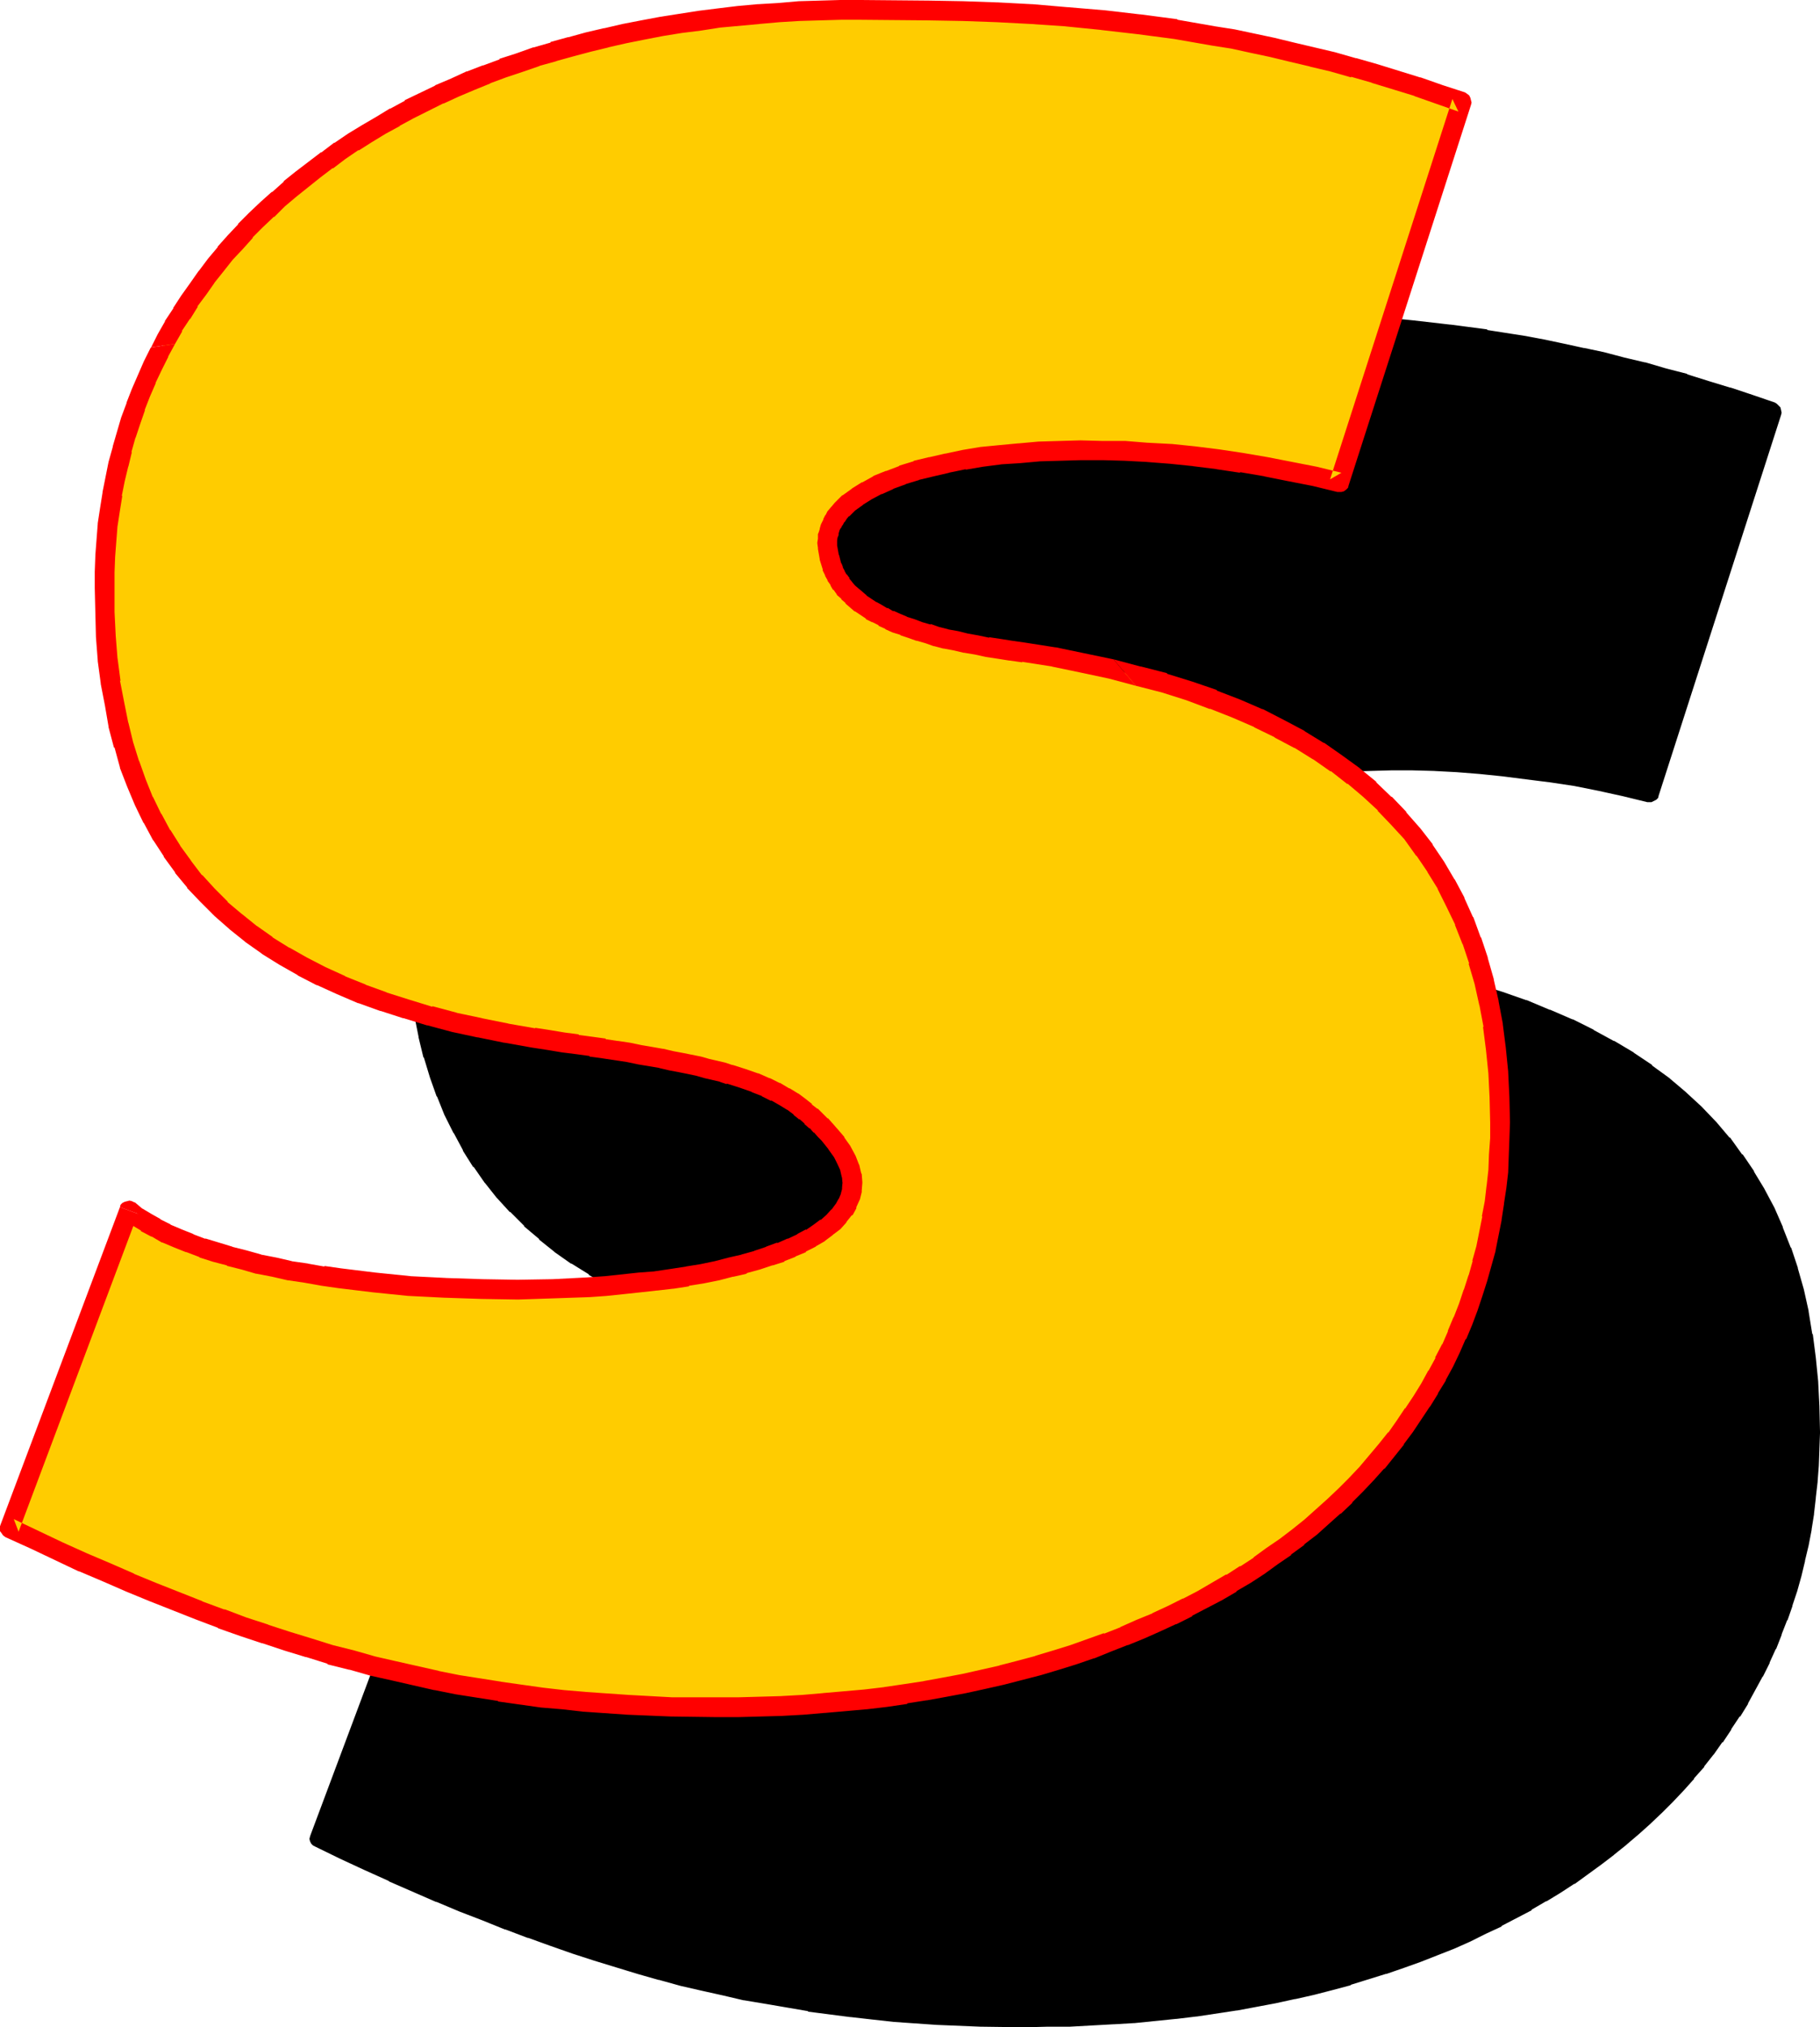
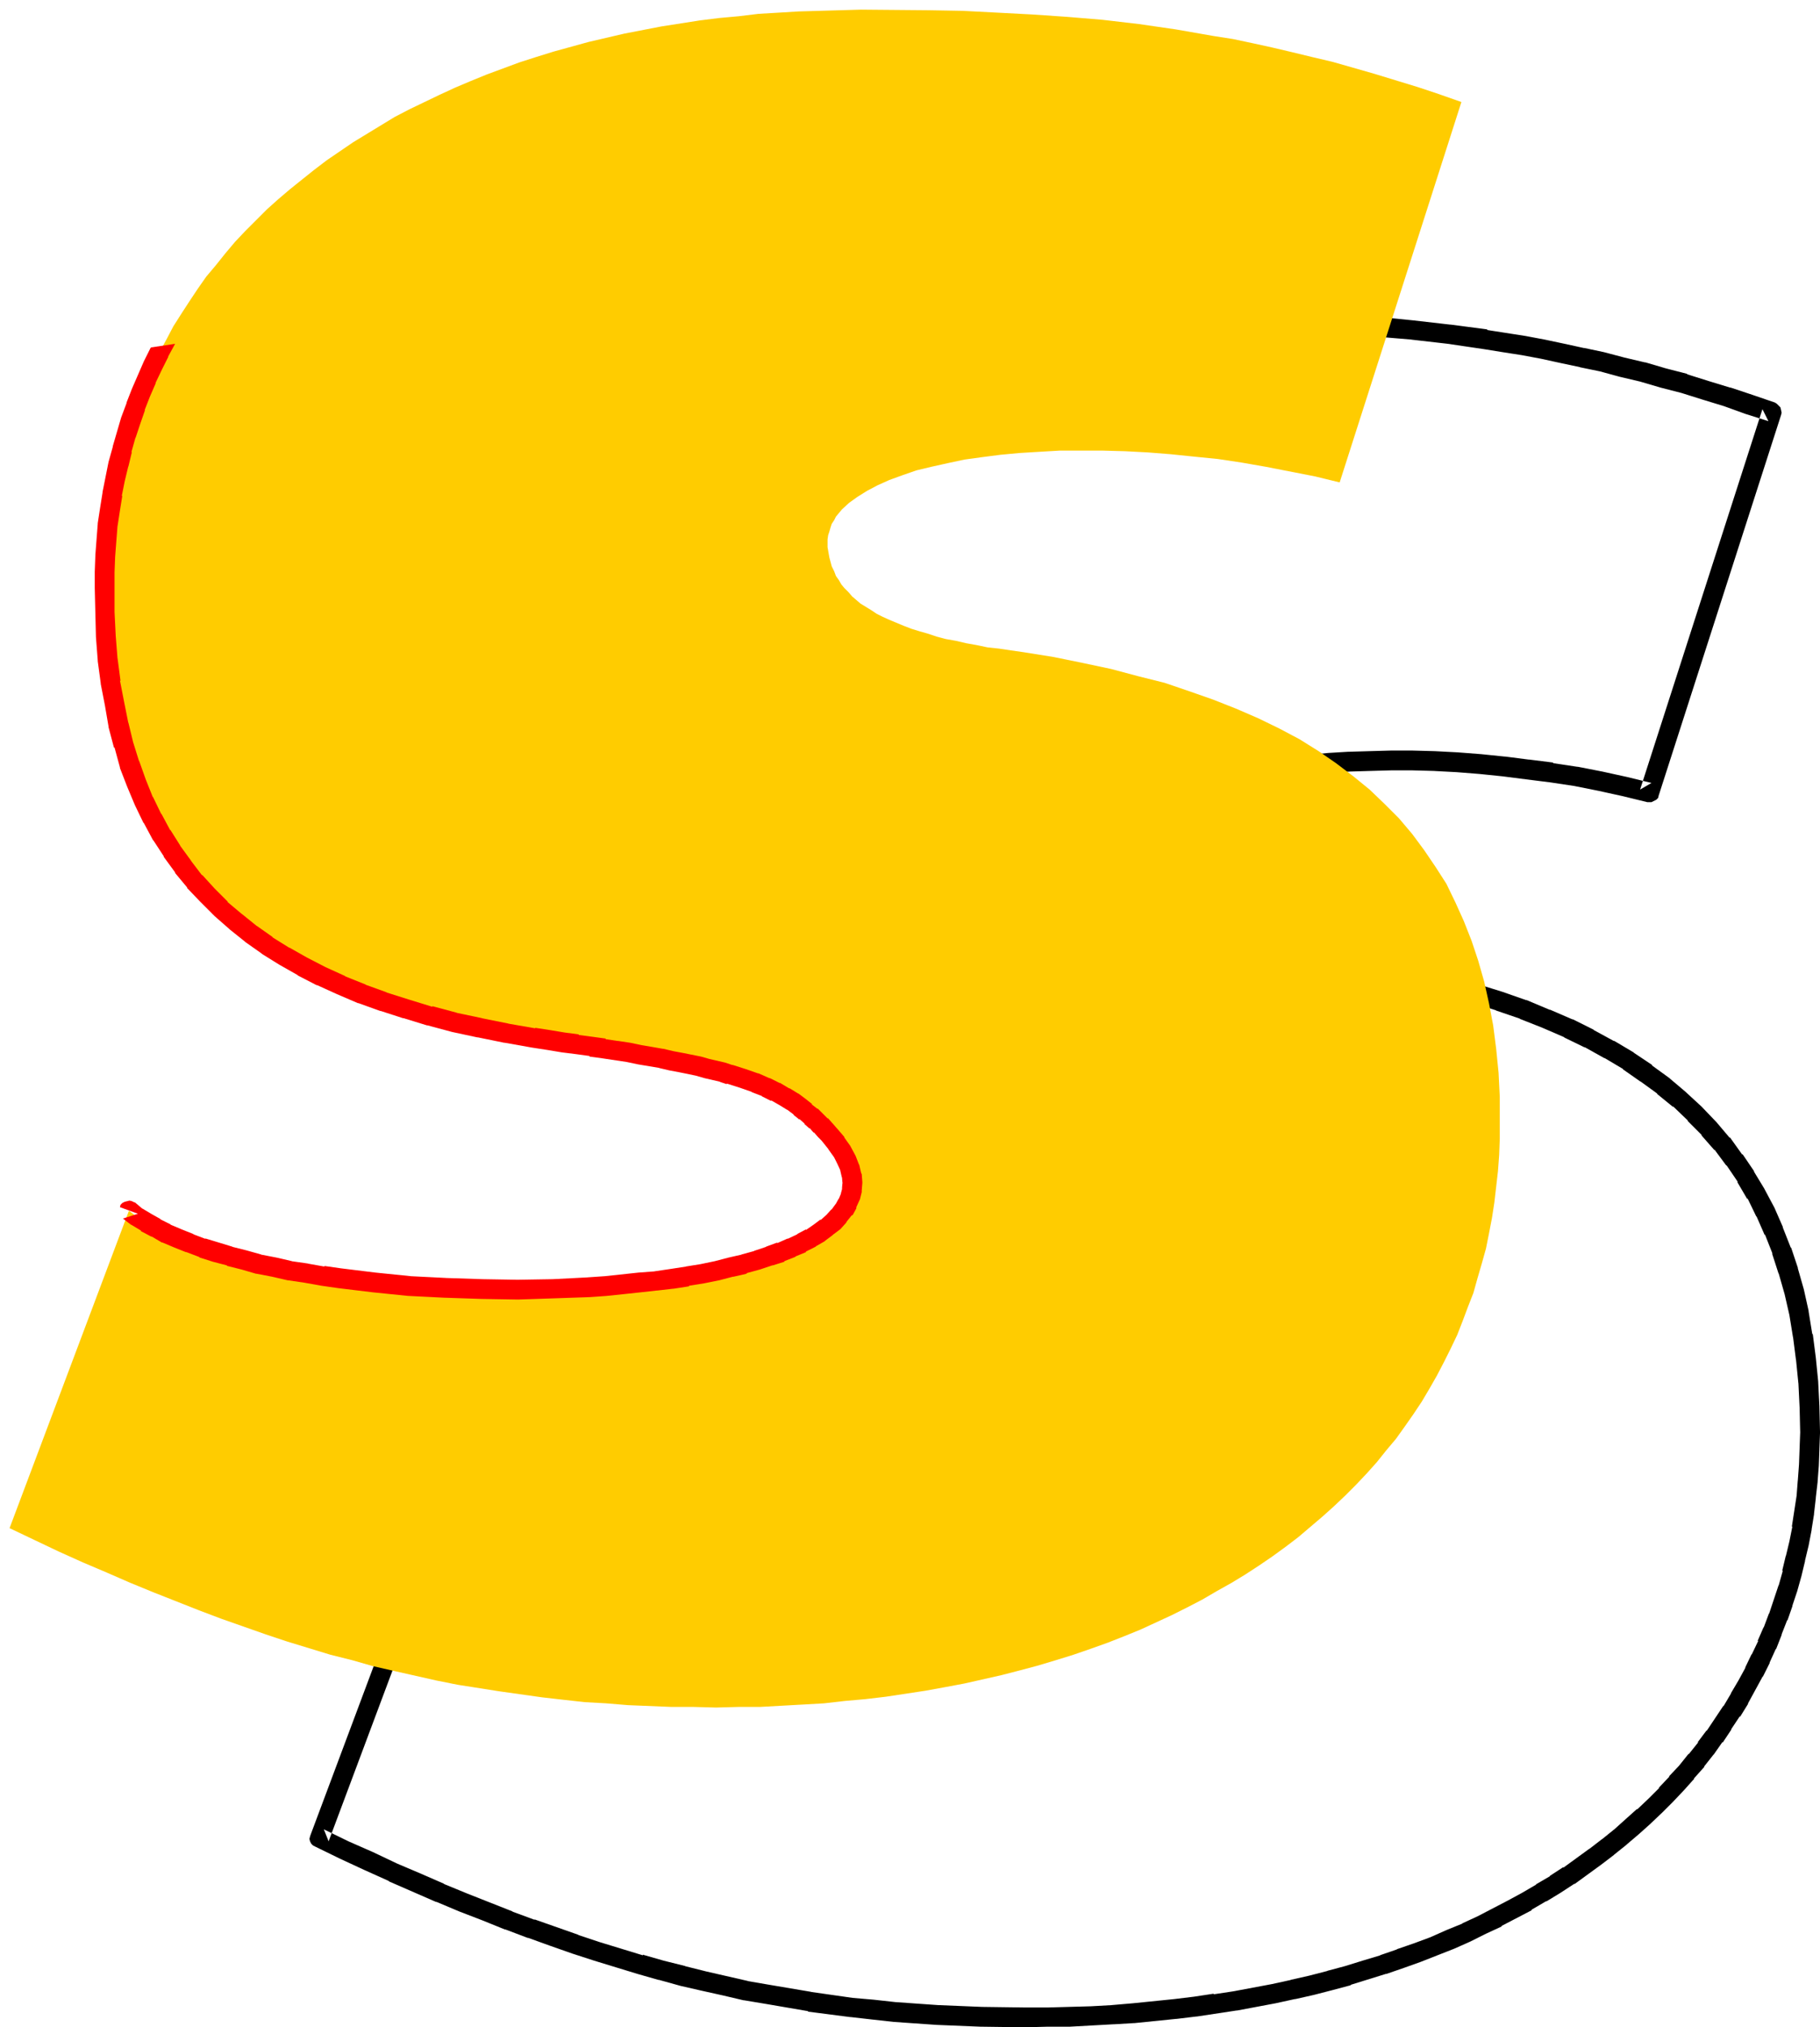
<svg xmlns="http://www.w3.org/2000/svg" xmlns:ns1="http://sodipodi.sourceforge.net/DTD/sodipodi-0.dtd" xmlns:ns2="http://www.inkscape.org/namespaces/inkscape" version="1.0" width="129.766mm" height="144.477mm" id="svg8" ns1:docname="Loony Normal S 2.wmf">
  <ns1:namedview id="namedview8" pagecolor="#ffffff" bordercolor="#000000" borderopacity="0.25" ns2:showpageshadow="2" ns2:pageopacity="0.0" ns2:pagecheckerboard="0" ns2:deskcolor="#d1d1d1" ns2:document-units="mm" />
  <defs id="defs1">
    <pattern id="WMFhbasepattern" patternUnits="userSpaceOnUse" width="6" height="6" x="0" y="0" />
  </defs>
-   <path style="fill:#000000;fill-opacity:1;fill-rule:evenodd;stroke:none" d="m 118.129,409.502 2.262,1.778 2.424,1.454 2.586,1.454 2.909,1.454 3.07,1.454 3.232,1.293 3.394,1.293 3.555,1.131 3.717,1.131 3.878,0.97 4.04,0.97 4.202,0.97 4.202,0.808 4.363,0.808 4.525,0.646 4.525,0.808 9.373,1.131 9.373,0.808 9.696,0.646 9.858,0.323 h 9.696 l 9.696,-0.162 9.373,-0.485 4.686,-0.323 4.525,-0.485 4.525,-0.323 4.363,-0.485 4.363,-0.646 4.202,-0.646 4.04,-0.808 3.878,-0.808 3.878,-0.808 3.555,-0.97 3.394,-0.97 3.394,-0.97 3.07,-1.131 2.909,-1.293 2.586,-1.293 2.586,-1.293 2.262,-1.293 2.101,-1.454 1.778,-1.616 1.454,-1.616 1.293,-1.616 0.97,-1.778 0.808,-1.778 0.323,-1.778 0.162,-1.939 -0.162,-1.939 -0.485,-2.101 -0.97,-2.101 -1.131,-2.262 -1.454,-2.262 -1.939,-2.262 -1.131,-1.293 -1.131,-1.131 -1.293,-1.293 -1.454,-1.293 -1.454,-1.131 -1.616,-1.293 -1.939,-1.454 -2.101,-1.293 -2.424,-1.454 -2.586,-1.131 -2.909,-1.293 -3.232,-1.131 -3.717,-1.131 -3.878,-0.97 -2.101,-0.646 -2.262,-0.485 -2.424,-0.485 -2.424,-0.485 -2.586,-0.646 -2.747,-0.485 -2.747,-0.485 -2.909,-0.646 -3.232,-0.485 -3.07,-0.646 -3.394,-0.485 -3.555,-0.485 -3.555,-0.646 -3.878,-0.485 -3.878,-0.646 -4.202,-0.485 -7.272,-1.293 -7.272,-1.454 -6.787,-1.616 -6.626,-1.616 -6.302,-1.778 -6.141,-2.101 -5.818,-2.101 -5.656,-2.262 -5.333,-2.424 -5.171,-2.586 -4.686,-2.909 -4.686,-2.909 -4.363,-3.07 -4.202,-3.232 -3.878,-3.394 -3.717,-3.717 -3.394,-3.717 -3.232,-4.04 -2.909,-4.202 -2.747,-4.202 -2.424,-4.525 -2.262,-4.686 -2.101,-4.848 -1.778,-5.01 -1.778,-5.333 -1.293,-5.333 -1.131,-5.656 -0.97,-5.818 -0.808,-6.141 -0.485,-6.141 -0.323,-6.464 -0.162,-6.626 0.162,-4.363 0.162,-4.363 0.323,-4.202 0.323,-4.202 0.646,-4.202 0.646,-4.04 0.808,-4.04 0.808,-4.04 0.97,-3.878 1.131,-3.878 1.131,-3.878 1.454,-3.878 1.454,-3.717 1.454,-3.717 1.616,-3.555 1.778,-3.555 1.939,-3.555 1.939,-3.394 2.101,-3.394 2.101,-3.394 2.262,-3.394 2.424,-3.232 2.424,-3.07 2.586,-3.232 2.747,-2.909 2.747,-3.07 2.909,-2.909 2.909,-2.909 3.07,-2.747 3.07,-2.747 3.232,-2.747 3.394,-2.586 3.394,-2.424 3.394,-2.424 3.555,-2.424 3.717,-2.262 3.717,-2.262 3.878,-2.262 3.878,-2.101 4.04,-1.939 4.202,-2.101 4.04,-1.778 4.202,-1.778 4.363,-1.778 4.363,-1.616 4.525,-1.616 4.525,-1.454 4.686,-1.454 4.686,-1.293 4.686,-1.293 4.848,-1.131 4.848,-1.131 5.01,-1.131 5.01,-0.808 5.171,-0.808 5.171,-0.808 5.171,-0.646 5.333,-0.646 5.333,-0.485 5.494,-0.323 5.333,-0.323 5.656,-0.323 h 5.494 l 5.656,-0.162 18.261,0.162 9.05,0.162 9.211,0.323 9.373,0.646 9.534,0.646 9.534,0.808 9.858,1.131 10.019,1.454 5.01,0.808 5.171,0.808 5.171,0.97 5.171,1.131 5.333,1.131 5.333,1.131 5.494,1.454 5.494,1.293 5.656,1.616 5.656,1.454 5.656,1.939 5.818,1.778 5.979,1.939 5.979,2.101 -32.805,102.456 -6.626,-1.616 -6.787,-1.454 -6.464,-1.293 -6.626,-0.97 -6.464,-0.97 -6.302,-0.808 -6.302,-0.485 -6.302,-0.485 -6.141,-0.323 -5.979,-0.162 -5.818,-0.162 -5.656,0.162 -5.656,0.162 -5.171,0.485 -5.171,0.485 -5.01,0.485 -4.848,0.808 -4.525,0.808 -4.202,0.97 -4.04,1.131 -3.878,1.131 -3.394,1.454 -3.232,1.293 -2.909,1.616 -2.586,1.616 -2.101,1.616 -1.939,1.778 -0.808,0.97 -0.808,0.97 -0.646,0.808 -0.485,1.131 -0.485,0.97 -0.323,0.97 -0.162,1.131 -0.162,1.131 -0.162,0.97 0.162,1.131 0.485,2.586 0.646,2.586 0.485,1.293 0.646,1.131 0.646,1.131 0.808,1.131 0.808,1.131 0.97,1.131 1.131,0.97 1.131,0.97 1.131,1.131 2.747,1.778 1.616,0.808 1.616,0.97 1.778,0.808 1.778,0.808 2.101,0.808 1.939,0.646 2.262,0.808 2.262,0.646 2.424,0.646 2.424,0.646 2.747,0.646 2.586,0.646 2.909,0.485 3.07,0.485 3.07,0.485 3.232,0.485 3.394,0.485 8.08,1.293 7.757,1.616 7.757,1.616 7.272,1.778 6.949,1.939 6.787,2.101 6.464,2.424 6.141,2.424 5.979,2.586 5.656,2.747 5.494,2.909 5.01,3.07 4.848,3.394 4.686,3.394 4.363,3.555 4.04,3.878 3.717,4.04 3.717,4.04 3.232,4.363 3.07,4.525 2.747,4.686 2.586,4.848 2.262,5.171 2.101,5.171 1.778,5.495 1.616,5.656 1.293,5.818 0.97,5.979 0.97,6.303 0.485,6.303 0.323,6.626 0.162,6.787 v 4.525 l -0.162,4.363 -0.323,4.363 -0.485,4.202 -0.485,4.202 -0.646,4.202 -0.808,4.04 -0.97,4.04 -0.97,4.04 -1.131,4.04 -1.293,3.878 -1.293,3.878 -1.454,3.878 -1.616,3.717 -1.616,3.555 -1.778,3.717 -1.939,3.555 -1.939,3.555 -2.101,3.394 -2.262,3.394 -2.424,3.394 -2.262,3.232 -2.586,3.232 -2.586,3.232 -2.747,3.07 -2.909,2.909 -2.909,2.909 -3.07,3.07 -3.07,2.747 -3.232,2.747 -3.232,2.586 -3.555,2.747 -3.394,2.424 -3.717,2.586 -3.717,2.424 -3.717,2.262 -3.878,2.262 -3.878,2.262 -4.04,2.101 -4.202,2.101 -4.202,1.939 -4.202,1.778 -4.525,1.939 -4.363,1.778 -4.686,1.616 -4.686,1.616 -4.686,1.454 -4.686,1.454 -4.848,1.293 -5.01,1.293 -5.01,1.131 -5.171,1.131 -5.171,0.97 -5.171,0.97 -5.333,0.808 -5.494,0.808 -5.333,0.646 -5.656,0.485 -5.656,0.485 -5.656,0.485 -5.656,0.323 -5.818,0.162 -5.979,0.162 h -5.979 -5.979 -5.979 l -11.797,-0.646 -5.818,-0.323 -5.818,-0.485 -5.656,-0.485 -5.818,-0.646 -11.312,-1.616 -11.474,-1.939 -5.656,-0.97 -5.656,-1.293 -5.656,-1.293 -5.656,-1.454 -5.818,-1.454 -5.656,-1.616 -5.818,-1.616 -5.979,-1.939 -5.818,-1.778 -5.818,-2.101 -5.979,-2.101 -6.141,-2.262 -5.979,-2.424 -6.141,-2.424 -6.302,-2.586 -6.302,-2.747 -6.464,-2.747 -6.464,-3.07 -6.626,-3.07 -6.626,-3.07 z" id="path1" />
-   <path style="fill:#000000;fill-opacity:1;fill-rule:evenodd;stroke:none" d="m 120.553,410.471 -4.04,1.131 2.262,1.778 h 0.162 l 2.424,1.616 h 0.162 l 2.586,1.616 h 0.162 l 2.909,1.454 v 0.162 l 3.07,1.293 h 0.162 l 3.232,1.293 v 0 l 3.394,1.293 h 0.162 l 3.555,1.131 v 0 l 3.878,1.131 v 0.162 l 3.878,0.97 v 0 l 4.04,0.97 h 0.162 l 4.04,0.97 v 0 l 4.363,0.808 v 0 l 4.363,0.808 h 0.162 l 4.363,0.646 v 0.162 l 4.525,0.646 h 0.162 l 9.373,1.131 v 0 l 9.534,0.808 h 0.162 l 9.696,0.646 v 0 l 9.696,0.323 h 0.162 9.696 v 0 l 9.696,-0.162 h 0.162 l 9.373,-0.485 v 0 l 4.686,-0.323 4.686,-0.323 v 0 l 4.525,-0.485 4.363,-0.485 v 0 l 4.363,-0.646 v 0 l 4.202,-0.646 h 0.162 l 4.04,-0.808 v 0 l 3.878,-0.808 h 0.162 l 3.717,-0.808 h 0.162 l 3.555,-0.97 v 0 l 3.555,-0.97 v 0 l 3.232,-1.131 h 0.162 l 3.232,-1.131 v 0 l 2.909,-1.293 h 0.162 l 2.586,-1.293 h 0.162 l 2.586,-1.293 0.162,-0.162 2.101,-1.293 0.162,-0.162 2.101,-1.454 0.162,-0.162 1.778,-1.616 h 0.323 l 1.454,-1.616 0.162,-0.323 1.293,-1.616 0.162,-0.323 0.97,-1.616 0.162,-0.323 0.808,-1.939 0.162,-0.323 0.323,-1.778 0.162,-0.485 0.162,-1.939 v -0.485 l -0.323,-1.939 v -0.485 l -0.485,-1.939 -0.162,-0.323 -0.808,-2.101 -0.162,-0.323 -1.293,-2.262 v -0.162 l -1.616,-2.262 -0.162,-0.162 -1.939,-2.262 v -0.162 l -1.131,-1.293 v 0 l -1.131,-1.293 h -0.162 l -1.293,-1.293 v 0 l -1.454,-1.293 v 0 l -1.454,-1.293 v 0 l -1.616,-1.293 h -0.162 l -1.939,-1.454 -0.162,-0.162 -2.101,-1.293 -0.162,-0.162 -2.424,-1.293 h -0.162 l -2.586,-1.293 -0.162,-0.162 -2.909,-1.131 h -0.162 l -3.232,-1.131 v 0 l -3.717,-1.131 v -0.162 l -4.04,-0.97 -2.101,-0.646 h -0.162 l -2.262,-0.485 -2.262,-0.485 h -0.162 l -2.424,-0.485 -2.586,-0.646 -2.586,-0.485 h -0.162 l -2.747,-0.485 -2.909,-0.646 -3.232,-0.485 -3.07,-0.646 h -0.162 l -3.394,-0.485 -3.394,-0.485 v 0 l -3.717,-0.646 v 0 l -3.878,-0.485 v 0 l -3.878,-0.646 -4.04,-0.646 v 0.162 l -7.272,-1.293 v 0 l -7.11,-1.454 v 0 l -6.787,-1.616 v 0 l -6.626,-1.616 h 0.162 l -6.464,-1.778 h 0.162 l -6.141,-1.939 h 0.162 l -5.818,-2.101 v 0 l -5.656,-2.262 h 0.162 l -5.333,-2.424 v 0 l -5.01,-2.586 h 0.162 l -4.848,-2.747 v 0 l -4.686,-2.909 0.162,0.162 -4.363,-3.232 0.162,0.162 -4.04,-3.232 v 0.162 l -3.878,-3.555 0.162,0.162 -3.717,-3.717 0.162,0.162 -3.555,-3.878 0.162,0.162 -3.232,-3.878 0.162,0.162 -2.909,-4.202 v 0 l -2.747,-4.202 v 0.162 l -2.424,-4.525 0.162,0.162 -2.424,-4.686 0.162,0.162 -2.101,-4.848 v 0 l -1.778,-5.01 v 0.162 l -1.616,-5.333 v 0.162 l -1.293,-5.495 v 0.162 l -1.131,-5.656 v 0.162 l -0.97,-5.818 v 0 l -0.646,-5.979 v 0.162 l -0.646,-6.303 v 0.162 l -0.162,-6.464 v 0 l -0.162,-6.626 v 0.162 -4.363 0.162 l 0.323,-4.363 v 0.162 l 0.162,-4.363 v 0.162 l 0.485,-4.202 v 0.162 l 0.485,-4.202 0.646,-4.04 v 0.162 l 0.808,-4.202 0.808,-3.878 v 0 l 0.97,-3.878 v 0.162 l 1.131,-4.04 v 0.162 l 1.131,-3.878 v 0 l 1.293,-3.717 v 0 l 1.454,-3.717 1.454,-3.717 v 0.162 l 1.616,-3.555 v 0 l 1.778,-3.555 1.939,-3.555 -0.162,0.162 -4.686,-2.586 -1.778,3.717 -1.778,3.394 v 0.162 l -1.778,3.555 v 0.162 l -1.616,3.717 -1.454,3.717 v 0.162 l -1.293,3.878 v 0 l -1.293,3.878 v 0 l -1.131,4.04 v 0 l -0.97,3.878 v 0.162 l -0.808,4.04 -0.808,4.04 -0.162,0.162 -0.646,4.04 -0.485,4.202 v 0.162 l -0.485,4.202 v 0 l -0.162,4.202 v 0.162 l -0.323,4.202 v 0.162 4.202 0.162 l 0.162,6.626 v 0.162 l 0.323,6.303 v 0.162 l 0.485,6.141 v 0.162 l 0.646,6.141 h 0.162 l 0.97,5.979 v 0 l 1.131,5.656 v 0.162 l 1.293,5.333 0.162,0.162 1.616,5.333 v 0 l 1.778,5.01 0.162,0.162 1.939,4.848 0.162,0.323 2.262,4.525 0.162,0.162 2.424,4.525 v 0.162 l 2.747,4.363 h 0.162 l 2.909,4.202 0.162,0.162 3.07,3.878 0.162,0.162 3.394,3.717 h 0.162 l 3.717,3.717 v 0.162 l 4.04,3.394 v 0.162 l 4.04,3.232 0.162,0.162 4.363,3.07 h 0.162 l 4.686,2.909 v 0.162 l 4.848,2.747 h 0.162 l 5.171,2.586 v 0 l 5.333,2.586 h 0.162 l 5.656,2.262 v 0.162 l 5.818,2.101 h 0.162 l 6.141,1.939 v 0 l 6.464,1.939 v 0 l 6.626,1.616 v 0 l 6.949,1.616 v 0 l 7.11,1.454 h 0.162 l 7.272,1.293 h 0.162 l 4.04,0.646 4.04,0.485 v 0 l 3.878,0.646 -0.162,-0.162 3.717,0.646 v 0 l 3.394,0.646 3.394,0.485 v -0.162 l 3.07,0.646 3.232,0.485 2.909,0.646 2.747,0.485 v 0 l 2.586,0.485 2.586,0.646 2.586,0.485 h -0.162 l 2.424,0.485 2.262,0.485 v 0 l 2.101,0.646 3.878,0.97 v 0 l 3.555,1.131 h -0.162 l 3.232,1.131 v -0.162 l 2.909,1.293 -0.162,-0.162 2.586,1.293 h -0.162 l 2.424,1.293 h -0.162 l 2.262,1.293 -0.323,-0.162 2.101,1.454 h -0.162 l 1.616,1.131 v 0 l 1.454,1.293 h -0.162 l 1.454,1.293 -0.162,-0.162 1.293,1.293 v -0.162 l 1.131,1.293 v 0 l 0.97,1.131 v -0.162 l 1.939,2.262 -0.162,-0.162 1.454,2.262 v -0.162 l 1.131,2.262 -0.162,-0.323 0.97,2.101 -0.162,-0.323 0.485,2.101 v -0.485 l 0.162,2.101 v -0.485 l -0.162,1.939 v -0.485 l -0.323,1.778 v -0.323 l -0.646,1.778 0.162,-0.323 -0.97,1.778 0.162,-0.323 -1.293,1.616 0.162,-0.162 -1.454,1.616 0.162,-0.162 -1.778,1.454 0.162,-0.162 -2.101,1.454 h 0.162 l -2.262,1.293 h 0.162 l -2.424,1.293 v 0 l -2.586,1.131 h 0.162 l -2.909,1.131 v 0 l -3.07,1.131 h 0.162 l -3.394,1.131 v 0 l -3.394,0.97 0.162,-0.162 -3.717,0.97 h 0.162 l -3.878,0.808 h 0.162 l -3.878,0.808 v 0 l -4.04,0.808 v -0.162 l -4.04,0.808 v 0 l -4.363,0.485 h 0.162 l -4.363,0.485 -4.525,0.485 v 0 l -4.525,0.323 -4.686,0.323 v 0 l -9.373,0.485 h 0.162 l -9.696,0.323 v 0 l -9.696,-0.162 v 0 l -9.696,-0.323 v 0 l -9.696,-0.646 h 0.162 l -9.534,-0.808 h 0.162 l -9.373,-1.131 v 0 l -4.525,-0.646 v 0 l -4.363,-0.646 v 0 l -4.363,-0.808 v 0 l -4.202,-0.808 v 0 l -4.04,-0.97 v 0 l -4.04,-0.97 h 0.162 l -3.878,-0.97 v 0 l -3.717,-1.131 v 0 l -3.555,-1.131 h 0.162 l -3.394,-1.131 v 0 l -3.232,-1.454 v 0 l -3.07,-1.293 0.162,0.162 -2.747,-1.454 v 0 l -2.586,-1.454 v 0 l -2.424,-1.454 h 0.323 l -2.262,-1.616 v 0 l -0.646,-0.323 -0.646,-0.162 h -0.808 l -0.646,0.162 -0.485,0.485 -0.485,0.485 -0.323,0.646 z" id="path2" />
  <path style="fill:#000000;fill-opacity:1;fill-rule:evenodd;stroke:none" d="m 130.573,176.147 2.101,-3.394 h -0.162 l 2.101,-3.394 v 0.162 l 2.101,-3.394 v 0 l 2.262,-3.394 v 0.162 l 2.262,-3.232 2.586,-3.07 h -0.162 l 2.586,-3.07 v 0 l 2.586,-3.07 v 0.162 l 2.747,-3.07 v 0.162 l 2.909,-2.909 h -0.162 l 2.909,-2.909 v 0 l 3.07,-2.747 h -0.162 l 3.232,-2.747 v 0.162 l 3.232,-2.747 -0.162,0.162 3.394,-2.586 h -0.162 l 3.555,-2.586 h -0.162 l 3.555,-2.424 h -0.162 l 3.555,-2.424 v 0.162 l 3.717,-2.262 3.717,-2.262 v 0 l 3.717,-2.262 v 0 l 3.878,-2.101 v 0.162 l 3.878,-2.101 v 0 l 4.04,-1.939 v 0.162 l 4.202,-1.939 4.202,-1.778 h -0.162 l 4.363,-1.778 v 0 l 4.363,-1.616 v 0 l 4.363,-1.454 4.525,-1.616 h -0.162 l 4.686,-1.293 v 0 l 4.686,-1.293 v 0 l 4.686,-1.293 4.848,-1.131 h -0.162 l 4.848,-1.131 5.01,-1.131 v 0 l 5.01,-0.808 5.171,-0.808 h -0.162 l 5.171,-0.808 v 0 l 5.171,-0.646 h -0.162 l 5.333,-0.485 5.494,-0.485 h -0.162 l 5.494,-0.485 h -0.162 l 5.494,-0.323 v 0 l 5.494,-0.162 5.656,-0.162 h -0.162 5.656 18.261 -0.162 l 9.211,0.323 9.211,0.323 h -0.162 l 9.373,0.485 v 0 l 9.534,0.646 h -0.162 l 9.696,0.808 h -0.162 l 9.858,1.131 v 0 l 9.858,1.454 v 0 l 5.01,0.808 5.171,0.808 5.171,0.97 v 0 l 5.171,1.131 5.333,1.131 h -0.162 l 5.494,1.131 5.333,1.454 v 0 l 5.494,1.293 v 0 l 5.494,1.616 5.656,1.454 v 0 l 5.656,1.778 5.818,1.778 v 0 l 5.818,2.101 6.141,1.939 -1.616,-3.232 -32.966,102.456 3.07,-1.778 -6.626,-1.616 v 0 l -6.626,-1.454 -6.626,-1.293 h -0.162 l -6.464,-0.97 v -0.162 l -6.464,-0.808 h -0.162 l -6.302,-0.808 h -0.162 l -6.302,-0.646 v 0 l -6.302,-0.485 v 0 l -6.141,-0.323 v 0 l -5.979,-0.162 h -0.162 -5.818 v 0 l -5.818,0.162 -5.494,0.162 h -0.162 l -5.333,0.323 v 0 l -5.171,0.485 h -0.162 l -4.848,0.646 h -0.162 l -4.686,0.808 h -0.162 l -4.525,0.808 v 0 l -4.363,0.97 v 0 l -4.202,1.131 v 0 l -3.878,1.293 h -0.162 l -3.394,1.293 h -0.162 l -3.07,1.454 -0.323,0.162 -2.909,1.454 -0.162,0.162 -2.586,1.616 h -0.162 l -2.101,1.778 -0.323,0.162 -1.778,1.778 -0.323,0.162 -0.808,0.97 v 0.162 l -0.808,0.97 v 0 l -0.646,0.97 -0.162,0.323 -0.646,0.97 v 0.162 l -0.485,1.131 v 0.162 l -0.323,0.97 -0.162,0.162 -0.162,1.131 -0.162,0.323 -0.162,0.97 v 0.162 1.131 0.323 1.131 l 0.162,0.323 0.485,2.586 v 0.323 l 0.808,2.586 v 0.323 l 0.485,1.131 0.162,0.162 0.485,1.293 h 0.162 l 0.646,1.131 v 0.162 l 0.808,1.131 0.162,0.162 0.808,1.131 0.162,0.162 0.97,1.131 h 0.162 l 0.97,1.131 0.162,0.162 1.131,0.97 v 0 l 1.293,0.97 0.162,0.162 2.747,1.939 h 0.162 l 1.616,0.97 h 0.162 l 1.616,0.808 v 0.162 l 1.616,0.808 h 0.162 l 1.939,0.808 v 0 l 1.939,0.808 0.162,0.162 2.101,0.646 2.262,0.808 v 0 l 2.262,0.646 v 0 l 2.424,0.646 h 0.162 l 2.424,0.646 h 0.162 l 2.586,0.646 2.747,0.646 h 0.162 l 2.747,0.485 3.07,0.485 v 0.162 l 3.07,0.485 3.232,0.323 h 0.162 l 3.232,0.485 v 0 l 8.242,1.293 h -0.162 l 0.808,-5.171 -8.08,-1.293 v -0.162 l -3.394,-0.323 v 0 l -3.232,-0.485 -3.07,-0.485 v 0 l -2.909,-0.485 -2.909,-0.485 h 0.162 l -2.747,-0.646 -2.586,-0.646 v 0 l -2.424,-0.646 v 0 l -2.424,-0.646 v 0.162 l -2.262,-0.808 h 0.162 l -2.101,-0.646 -2.101,-0.808 0.162,0.162 -2.101,-0.808 h 0.162 l -1.939,-0.808 h 0.162 l -1.616,-0.808 v 0 l -1.778,-0.808 h 0.162 l -1.454,-0.808 v 0.162 l -2.747,-1.939 0.323,0.162 -1.131,-0.97 v 0 l -1.131,-0.97 v 0.162 l -0.97,-1.131 v 0.162 l -0.97,-1.131 0.162,0.162 -0.808,-1.131 0.162,0.162 -0.808,-1.131 v 0.162 l -0.646,-1.131 0.162,0.162 -0.646,-1.293 0.162,0.162 -0.646,-1.293 0.162,0.485 -0.808,-2.586 0.162,0.323 -0.485,-2.747 v 0.323 -1.131 0.323 -0.97 0.162 l 0.162,-1.131 v 0.323 l 0.162,-1.131 v 0.162 l 0.323,-0.97 v 0.162 l 0.323,-0.97 -0.162,0.162 0.485,-0.97 v 0.323 l 0.646,-0.97 -0.162,0.162 0.808,-1.131 -0.162,0.162 0.808,-0.808 -0.162,0.162 1.939,-1.778 -0.323,0.162 2.262,-1.616 h -0.162 l 2.586,-1.454 h -0.162 l 2.909,-1.454 h -0.162 l 3.07,-1.293 v 0 l 3.394,-1.293 h -0.162 l 3.878,-1.131 h -0.162 l 4.04,-1.131 h -0.162 l 4.363,-0.97 h -0.162 l 4.525,-0.808 v 0 l 4.686,-0.646 v 0 l 5.01,-0.646 h -0.162 l 5.171,-0.485 v 0 l 5.333,-0.323 h -0.162 l 5.494,-0.162 5.818,-0.162 h -0.162 5.818 v 0 l 5.979,0.162 h -0.162 l 6.141,0.323 v 0 l 6.141,0.485 v 0 l 6.302,0.646 v 0 l 6.302,0.808 v 0 l 6.464,0.808 v 0 l 6.464,0.97 v 0 l 6.464,1.293 6.626,1.454 v 0 l 6.626,1.616 h 0.485 0.646 l 0.646,-0.323 0.646,-0.323 0.485,-0.485 0.162,-0.646 32.966,-102.456 0.162,-0.646 -0.162,-0.808 -0.162,-0.646 -0.485,-0.485 -0.485,-0.485 -0.485,-0.323 -6.141,-2.101 -5.818,-1.939 h -0.162 l -5.818,-1.778 -5.656,-1.778 -0.162,-0.162 -5.656,-1.454 -5.494,-1.616 h -0.162 l -5.494,-1.293 v 0 l -5.494,-1.454 -5.333,-1.131 h -0.162 l -5.171,-1.131 -5.333,-1.131 v 0 l -5.171,-0.97 -5.171,-0.808 -5.171,-0.808 v -0.162 l -9.858,-1.293 h -0.162 l -9.858,-1.131 v 0 l -9.696,-0.97 v 0 l -9.534,-0.646 v 0 l -9.373,-0.485 v 0 l -9.211,-0.323 -9.211,-0.162 v 0 l -18.261,-0.162 h -5.656 v 0 l -5.656,0.162 -5.494,0.162 h -0.162 l -5.333,0.323 h -0.162 l -5.333,0.485 h -0.162 l -5.333,0.485 -5.333,0.485 v 0 l -5.171,0.646 h -0.162 l -5.171,0.808 v 0.162 l -5.171,0.808 -5.01,0.808 v 0 l -5.01,1.131 -4.848,1.131 h -0.162 l -4.848,1.131 -4.686,1.293 h -0.162 l -4.686,1.293 v 0 l -4.686,1.454 h -0.162 l -4.363,1.454 -4.525,1.616 v 0.162 l -4.525,1.616 v 0 l -4.363,1.778 v 0 l -4.202,1.778 -4.202,1.778 v 0.162 l -4.202,1.939 v 0 l -4.04,1.939 v 0.162 l -4.04,2.101 v 0 l -3.878,2.101 v 0.162 l -3.717,2.262 -3.717,2.262 h -0.162 l -3.555,2.424 v 0 l -3.555,2.424 v 0.162 l -3.394,2.424 h -0.162 l -3.232,2.586 -0.162,0.162 -3.07,2.586 v 0.162 l -3.232,2.586 v 0.162 l -3.07,2.747 h -0.162 l -2.909,2.909 v 0.162 l -2.909,2.909 v 0 l -2.747,2.909 v 0.162 l -2.747,3.07 v 0 l -2.586,3.07 -0.162,0.162 -2.424,3.232 -2.424,3.07 v 0.162 l -2.262,3.394 v 0 l -2.262,3.394 v 0 l -2.101,3.394 v 0 l -1.939,3.555 h -0.162 z" id="path3" />
  <path style="fill:#000000;fill-opacity:1;fill-rule:evenodd;stroke:none" d="m 366.993,263.09 7.757,1.616 v 0 l 7.595,1.616 v 0 l 7.272,1.778 h -0.162 l 7.11,1.939 h -0.162 l 6.787,2.101 h -0.162 l 6.626,2.262 h -0.162 l 6.141,2.424 v 0 l 5.979,2.586 h -0.162 l 5.656,2.747 -0.162,-0.162 5.494,3.07 -0.162,-0.162 5.171,3.07 h -0.162 l 4.848,3.394 -0.162,-0.162 4.686,3.394 h -0.162 l 4.363,3.555 v -0.162 l 4.04,3.878 h -0.162 l 3.878,3.878 h -0.162 l 3.555,4.04 v -0.162 l 3.232,4.363 v -0.162 l 3.07,4.525 h -0.162 l 2.747,4.686 v -0.323 l 2.424,5.01 v -0.162 l 2.262,5.171 v -0.323 l 2.101,5.333 -0.162,-0.162 1.778,5.495 v -0.162 l 1.616,5.656 v 0 l 1.293,5.656 v 0 l 0.97,5.979 v -0.162 l 0.808,6.303 v -0.162 l 0.646,6.464 v -0.162 l 0.323,6.626 v -0.162 l 0.162,6.949 v -0.162 l -0.162,4.363 v 0 l -0.162,4.363 -0.323,4.363 v -0.162 l -0.323,4.202 v 0 l -0.646,4.202 v 0 l -0.646,4.202 0.162,-0.162 -0.808,4.04 -0.97,4.04 v -0.162 l -0.97,4.04 h 0.162 l -1.131,4.04 v -0.162 l -1.293,3.878 v 0 l -1.293,3.878 v -0.162 l -1.454,3.878 v -0.162 l -1.616,3.717 h 0.162 l -1.778,3.717 v -0.162 l -1.778,3.717 0.162,-0.162 -1.939,3.555 v 0 l -2.101,3.555 0.162,-0.162 -2.101,3.555 v -0.162 l -2.262,3.394 v 0 l -2.262,3.394 v -0.162 l -2.424,3.232 h 0.162 l -2.586,3.232 v -0.162 l -2.586,3.232 v 0 l -2.747,2.909 h 0.162 l -2.909,3.07 h 0.162 l -2.909,2.909 v 0 l -3.07,2.909 v -0.162 l -3.07,2.747 v 0 l -3.232,2.909 0.162,-0.162 -3.394,2.747 0.162,-0.162 -3.555,2.747 0.162,-0.162 -3.555,2.586 -3.555,2.586 v -0.162 l -3.717,2.424 h 0.162 l -3.878,2.262 h 0.162 l -3.878,2.262 v 0 l -3.878,2.101 -4.04,2.101 v 0 l -4.04,2.101 v 0 l -4.202,1.939 h 0.162 l -4.363,1.778 v 0 l -4.363,1.939 v 0 l -4.363,1.616 v 0 l -4.686,1.616 h 0.162 l -4.686,1.616 h 0.162 l -4.848,1.454 -4.686,1.454 v 0 l -4.848,1.293 h 0.162 l -5.01,1.293 v 0 l -5.01,1.131 h 0.162 l -5.171,1.131 -5.171,0.97 v 0 l -5.171,0.97 v 0 l -5.333,0.808 v -0.162 l -5.333,0.808 v 0 l -5.333,0.646 v 0 l -11.15,1.131 v 0 l -5.656,0.485 h 0.162 l -5.818,0.323 v 0 l -5.818,0.162 -5.818,0.162 v 0 h -5.979 l -11.958,-0.162 h 0.162 l -11.797,-0.485 v 0 l -11.474,-0.808 v 0 l -5.818,-0.646 -5.656,-0.485 v 0 l -11.312,-1.616 h 0.162 l -11.474,-1.939 -5.656,-0.97 h 0.162 l -5.656,-1.293 -5.656,-1.293 -5.818,-1.454 h 0.162 L 178.891,528.118 v 0 l -5.656,-1.616 v 0.162 l -5.818,-1.778 v 0 l -5.818,-1.778 -5.818,-1.939 h 0.162 l -5.979,-2.101 -5.979,-2.101 0.162,0.162 -6.141,-2.262 h 0.162 l -6.141,-2.424 -6.141,-2.424 -6.302,-2.586 h 0.162 l -6.302,-2.747 -6.464,-2.747 v 0 l -6.464,-3.07 -6.626,-2.909 -6.626,-3.232 1.293,3.232 31.997,-85.488 -4.848,-1.778 -31.997,85.488 -0.162,0.485 -0.162,0.646 0.162,0.646 0.323,0.646 0.485,0.485 0.646,0.323 6.626,3.232 6.626,3.07 6.464,2.909 0.162,0.162 6.302,2.747 6.302,2.747 h 0.162 l 6.141,2.586 6.302,2.424 5.979,2.424 h 0.162 l 5.979,2.262 h 0.162 l 5.818,2.101 5.979,2.101 v 0 l 5.979,1.939 5.818,1.778 v 0 l 5.818,1.778 v 0 l 5.656,1.616 h 0.162 l 5.818,1.616 v 0 l 5.656,1.293 5.818,1.293 5.494,1.293 h 0.162 l 5.818,0.97 11.312,1.939 0.162,0.162 11.312,1.454 h 0.162 l 5.656,0.646 5.818,0.646 v 0 l 11.635,0.808 v 0 l 11.797,0.485 h 0.162 l 11.958,0.162 5.979,-0.162 h 0.162 5.818 l 5.818,-0.323 v 0 l 5.818,-0.323 h 0.162 l 5.494,-0.323 h 0.162 l 11.15,-1.131 h 0.162 l 5.333,-0.646 h 0.162 l 5.333,-0.808 v 0 l 5.333,-0.808 h 0.162 l 5.171,-0.97 v 0 l 5.171,-0.97 5.171,-1.131 h 0.162 l 5.01,-1.131 v 0 l 5.01,-1.293 v 0 l 4.848,-1.293 0.162,-0.162 4.686,-1.454 4.686,-1.454 h 0.162 l 4.686,-1.616 v 0 l 4.525,-1.616 v 0 l 4.525,-1.778 v 0 l 4.525,-1.778 v 0 l 4.363,-1.939 v 0 l 4.202,-2.101 v 0 l 4.202,-1.939 v -0.162 l 4.04,-2.101 4.04,-2.101 v -0.162 l 3.878,-2.262 h 0.162 l 3.717,-2.262 v 0 l 3.717,-2.424 h 0.162 l 3.555,-2.586 3.555,-2.586 v 0 l 3.394,-2.586 0.162,-0.162 3.232,-2.586 0.162,-0.162 3.232,-2.747 v 0 l 3.07,-2.747 0.162,-0.162 3.07,-2.909 v 0 l 2.909,-2.909 v 0 l 2.909,-3.07 v 0 l 2.747,-3.07 v -0.162 l 2.747,-3.07 v -0.162 l 2.424,-3.07 0.162,-0.162 2.262,-3.232 h 0.162 l 2.262,-3.394 v -0.162 l 2.262,-3.394 h 0.162 l 2.101,-3.394 v -0.162 l 1.939,-3.555 v 0 l 1.939,-3.555 0.162,-0.162 1.778,-3.555 v -0.162 l 1.616,-3.555 0.162,-0.162 1.454,-3.717 v -0.162 l 1.454,-3.717 0.162,-0.162 1.293,-3.717 v -0.162 l 1.293,-3.878 v 0 l 1.131,-4.04 v 0 l 0.97,-4.04 v -0.162 l 0.97,-4.04 0.808,-4.202 v -0.162 l 0.646,-4.04 v -0.162 l 0.485,-4.202 v -0.162 l 0.485,-4.202 v -0.162 l 0.323,-4.202 0.162,-4.363 v -0.162 l 0.162,-4.363 v -0.162 l -0.162,-6.787 v -0.162 l -0.323,-6.464 v -0.162 l -0.646,-6.464 v 0 l -0.808,-6.303 -0.162,-0.162 -0.97,-5.979 v -0.162 l -1.293,-5.818 v 0 l -1.616,-5.656 v -0.162 l -1.778,-5.333 -0.162,-0.162 -2.101,-5.333 v -0.162 l -2.262,-5.171 v 0 l -2.586,-4.848 -0.162,-0.323 -2.747,-4.525 v -0.162 l -3.07,-4.525 h -0.162 l -3.232,-4.525 h -0.162 l -3.555,-4.202 -0.162,-0.162 -3.717,-3.878 -0.162,-0.162 -4.04,-3.717 -0.162,-0.162 -4.202,-3.555 -0.162,-0.162 -4.686,-3.394 v -0.162 l -4.848,-3.232 -0.162,-0.162 -5.171,-3.07 h -0.162 l -5.333,-2.909 -0.162,-0.162 -5.494,-2.747 h -0.162 l -5.979,-2.586 h -0.162 l -6.141,-2.586 h -0.162 l -6.464,-2.262 v 0 l -6.787,-2.101 v -0.162 l -7.11,-1.939 v 0 l -7.272,-1.778 h -0.162 l -7.595,-1.616 v 0 l -7.918,-1.616 h -0.162 z" id="path4" />
  <path style="fill:#ffcc00;fill-opacity:1;fill-rule:evenodd;stroke:none" d="m 34.744,326.115 2.101,1.616 2.424,1.454 2.747,1.616 2.909,1.454 2.909,1.293 3.394,1.293 3.232,1.293 3.717,1.131 3.717,1.131 3.878,0.97 3.878,1.131 4.202,0.808 4.363,0.97 4.363,0.646 4.363,0.808 4.686,0.646 9.211,1.131 9.534,0.808 9.696,0.646 9.696,0.323 h 9.696 l 9.696,-0.162 9.373,-0.485 4.686,-0.323 4.686,-0.323 4.363,-0.485 4.525,-0.485 4.202,-0.646 4.202,-0.646 4.04,-0.646 3.878,-0.808 3.878,-0.97 3.555,-0.808 3.394,-1.131 3.394,-0.97 3.07,-1.131 2.909,-1.131 2.747,-1.293 2.424,-1.293 2.262,-1.454 2.101,-1.454 1.778,-1.616 1.454,-1.454 1.293,-1.778 0.97,-1.616 0.808,-1.778 0.485,-1.939 0.162,-1.939 -0.323,-1.939 -0.485,-2.101 -0.808,-2.101 -1.293,-2.262 -1.454,-2.101 -1.939,-2.424 -1.131,-1.131 -1.131,-1.293 -1.293,-1.131 -1.293,-1.293 -1.454,-1.293 -1.616,-1.293 -1.939,-1.454 -2.262,-1.293 -2.424,-1.293 -2.586,-1.293 -2.909,-1.131 -3.232,-1.131 -3.555,-1.131 -1.939,-0.646 -2.101,-0.485 -2.101,-0.485 -2.262,-0.646 -2.262,-0.485 -2.586,-0.485 -2.586,-0.485 -2.586,-0.646 -2.909,-0.485 -2.909,-0.485 -3.07,-0.646 -3.232,-0.485 -3.394,-0.485 -3.394,-0.646 -3.717,-0.485 -3.717,-0.646 -4.04,-0.485 -4.04,-0.646 -7.434,-1.293 -7.11,-1.454 -6.787,-1.454 -6.626,-1.778 -6.464,-1.778 -5.979,-1.939 -5.979,-2.262 -5.494,-2.262 -5.333,-2.424 -5.171,-2.586 -4.848,-2.747 -4.686,-2.909 -4.363,-3.232 -4.04,-3.232 -3.878,-3.394 -3.717,-3.717 -3.394,-3.717 -3.232,-3.878 -2.909,-4.202 -2.747,-4.363 -2.586,-4.525 -2.262,-4.686 -2.101,-4.848 -1.778,-5.01 -1.616,-5.333 -1.293,-5.333 -1.131,-5.656 -1.131,-5.818 -0.646,-6.141 -0.485,-6.141 -0.323,-6.464 -0.162,-6.626 0.162,-4.363 0.162,-4.202 0.162,-4.363 0.485,-4.04 0.646,-4.202 0.485,-4.202 0.808,-4.04 0.97,-3.878 0.97,-4.04 1.131,-3.878 1.131,-3.878 1.293,-3.717 1.454,-3.717 1.616,-3.717 1.616,-3.717 1.778,-3.555 1.939,-3.555 1.778,-3.394 2.262,-3.555 2.101,-3.232 2.262,-3.394 2.262,-3.232 2.586,-3.07 2.586,-3.232 2.586,-3.07 2.747,-2.909 2.909,-2.909 2.909,-2.909 3.07,-2.747 3.232,-2.747 3.232,-2.586 3.232,-2.586 3.394,-2.586 3.555,-2.424 3.555,-2.424 3.717,-2.262 3.717,-2.262 3.717,-2.262 4.04,-2.101 8.08,-3.878 4.202,-1.939 4.202,-1.778 4.363,-1.778 4.363,-1.616 4.363,-1.616 4.525,-1.454 4.686,-1.454 4.686,-1.293 4.686,-1.293 4.848,-1.131 4.848,-1.131 5.01,-0.97 5.01,-0.97 5.171,-0.808 5.171,-0.808 5.171,-0.646 5.333,-0.485 5.333,-0.646 5.494,-0.323 5.333,-0.323 5.656,-0.162 5.494,-0.162 5.656,-0.162 18.261,0.162 9.05,0.162 9.373,0.485 9.211,0.485 9.534,0.646 9.696,0.808 9.696,1.131 10.019,1.454 10.181,1.778 5.171,0.808 5.333,1.131 5.171,1.131 5.494,1.293 5.333,1.293 5.494,1.293 5.656,1.616 5.656,1.616 11.635,3.555 5.818,1.939 5.979,2.101 -32.805,102.456 -6.626,-1.616 -6.626,-1.293 -6.626,-1.293 -6.464,-1.131 -6.464,-0.97 -6.464,-0.646 -6.302,-0.646 -6.141,-0.485 -6.141,-0.323 -5.979,-0.162 h -5.979 -5.656 l -5.494,0.323 -5.333,0.323 -5.171,0.485 -5.01,0.646 -4.686,0.646 -4.525,0.97 -4.363,0.97 -4.04,0.97 -3.717,1.293 -3.555,1.293 -3.232,1.454 -2.747,1.454 -2.586,1.616 -2.262,1.616 -1.939,1.778 -0.808,0.97 -0.808,0.97 -0.485,0.97 -0.646,0.97 -0.323,0.97 -0.323,1.131 -0.323,0.97 -0.162,1.131 v 0.97 1.131 l 0.485,2.747 0.646,2.424 0.646,1.293 0.485,1.293 0.808,1.131 0.646,1.131 0.808,0.97 1.131,1.131 0.97,1.131 1.131,0.97 1.131,0.97 2.909,1.778 1.454,0.97 1.616,0.808 1.778,0.808 1.939,0.808 1.939,0.808 2.101,0.808 2.101,0.646 2.262,0.646 2.424,0.808 2.424,0.646 2.747,0.485 2.747,0.646 2.747,0.485 3.07,0.646 3.07,0.323 3.232,0.485 3.394,0.485 8.08,1.293 7.918,1.616 7.595,1.616 7.272,1.939 7.11,1.778 6.626,2.262 6.464,2.262 6.141,2.424 5.979,2.586 5.656,2.747 5.494,2.909 5.171,3.232 4.686,3.232 4.686,3.555 4.363,3.555 4.04,3.878 3.878,3.878 3.555,4.202 3.232,4.363 3.07,4.525 2.909,4.525 2.424,5.01 2.262,5.01 2.101,5.333 1.778,5.333 1.616,5.656 1.293,5.818 1.131,5.979 0.808,6.303 0.646,6.464 0.323,6.464 v 6.949 4.363 l -0.162,4.363 -0.323,4.363 -0.485,4.202 -0.485,4.202 -0.646,4.202 -0.808,4.202 -0.808,4.04 -1.131,4.04 -1.131,3.878 -1.131,4.04 -1.454,3.717 -1.454,3.878 -1.454,3.717 -1.778,3.717 -1.778,3.555 -1.939,3.717 -1.939,3.394 -2.101,3.555 -2.262,3.394 -2.262,3.232 -2.424,3.394 -2.586,3.07 -2.586,3.232 -2.747,3.07 -2.909,3.07 -2.909,2.909 -3.07,2.909 -3.07,2.747 -3.232,2.747 -3.232,2.747 -3.394,2.586 -3.555,2.586 -3.555,2.424 -3.717,2.424 -3.717,2.262 -4.04,2.262 -3.878,2.262 -4.04,2.101 -4.202,2.101 -4.202,1.939 -4.202,1.939 -4.363,1.778 -4.525,1.778 -4.525,1.616 -4.686,1.616 -4.686,1.454 -4.848,1.454 -4.848,1.293 -5.01,1.293 -5.01,1.131 -5.01,1.131 -5.171,0.97 -5.333,0.97 -5.333,0.808 -5.333,0.808 -5.494,0.646 -5.494,0.485 -5.656,0.646 -5.656,0.323 -5.818,0.323 -5.818,0.323 h -5.818 l -5.979,0.162 -5.979,-0.162 h -5.979 l -11.797,-0.485 -5.818,-0.485 -5.818,-0.323 -5.818,-0.646 -5.656,-0.646 -11.474,-1.616 -11.312,-1.778 -5.656,-1.131 -11.474,-2.586 -5.656,-1.293 -5.656,-1.616 -5.818,-1.454 -5.818,-1.778 -5.818,-1.778 -5.818,-1.939 -5.979,-2.101 -5.979,-2.101 -5.979,-2.262 -6.141,-2.424 -6.141,-2.424 -6.302,-2.586 -6.302,-2.747 -6.464,-2.747 -6.464,-2.909 -6.464,-3.07 -6.787,-3.232 z" id="path5" />
  <path style="fill:#ff0000;fill-opacity:1;fill-rule:evenodd;stroke:none" d="m 37.168,326.923 -4.04,1.293 2.101,1.616 0.323,0.162 2.424,1.454 v 0.162 l 2.747,1.454 h 0.162 l 2.747,1.616 h 0.162 l 3.07,1.293 v 0 l 3.232,1.293 h 0.162 l 3.394,1.293 0.162,0.162 3.555,1.131 3.717,0.97 0.162,0.162 3.878,0.97 3.878,1.131 h 0.162 l 4.202,0.808 v 0 l 4.202,0.97 h 0.162 l 4.363,0.646 v 0 l 4.525,0.808 v 0 l 4.525,0.646 v 0 l 9.373,1.131 v 0 l 9.534,0.97 h 0.162 l 9.696,0.485 h 0.162 l 9.696,0.323 v 0 l 9.696,0.162 h 0.162 l 9.696,-0.323 v 0 l 9.373,-0.323 h 0.162 l 4.525,-0.323 4.686,-0.485 v 0 l 4.525,-0.485 4.363,-0.485 h 0.162 l 4.202,-0.485 h 0.162 l 4.202,-0.646 v -0.162 l 4.04,-0.646 v 0 l 4.04,-0.808 v 0 l 3.717,-0.97 h 0.162 l 3.555,-0.808 v -0.162 l 3.555,-0.97 v 0 l 3.394,-1.131 h 0.162 l 3.07,-0.97 v -0.162 l 2.909,-1.131 0.162,-0.162 2.747,-1.131 v -0.162 l 2.586,-1.293 0.162,-0.162 2.262,-1.293 0.162,-0.162 1.939,-1.454 0.162,-0.162 1.939,-1.454 0.162,-0.162 1.454,-1.616 0.162,-0.323 1.293,-1.616 0.323,-0.162 0.97,-1.778 v -0.323 l 0.808,-1.778 0.162,-0.323 0.485,-1.939 v -0.485 l 0.162,-1.939 v -0.323 l -0.162,-2.101 -0.162,-0.323 -0.485,-2.101 -0.162,-0.323 -0.808,-2.101 -0.162,-0.323 -1.131,-2.101 -0.162,-0.323 -1.616,-2.262 v -0.162 l -1.939,-2.262 -0.162,-0.162 -0.97,-1.131 -0.162,-0.162 -1.131,-1.293 h -0.162 l -1.131,-1.131 -0.162,-0.162 -1.293,-1.293 h -0.162 l -1.454,-1.131 v -0.162 l -1.616,-1.293 v 0 l -1.939,-1.454 -0.323,-0.162 -2.101,-1.293 h -0.162 l -2.424,-1.454 h -0.162 l -2.586,-1.293 h -0.162 l -2.909,-1.293 h -0.162 l -3.232,-1.131 v 0 l -3.555,-1.131 h -0.162 l -1.939,-0.646 v 0 l -2.101,-0.485 -2.101,-0.485 v 0 l -2.262,-0.646 -2.424,-0.485 v 0 l -2.424,-0.485 -2.586,-0.485 -2.747,-0.646 h -0.162 l -2.747,-0.485 -2.909,-0.485 -3.07,-0.646 -3.232,-0.485 h -0.162 l -3.232,-0.485 v -0.162 l -3.555,-0.485 v 0 l -3.717,-0.485 v -0.162 l -3.717,-0.485 -3.878,-0.646 -4.202,-0.646 0.162,0.162 -7.434,-1.293 h 0.162 l -7.272,-1.454 h 0.162 l -6.949,-1.454 h 0.162 l -6.626,-1.778 v 0.162 l -6.302,-1.939 v 0 l -6.141,-1.939 h 0.162 l -5.818,-2.101 h 0.162 l -5.656,-2.262 h 0.162 l -5.333,-2.424 v 0 l -5.01,-2.586 v 0 l -4.848,-2.747 0.162,0.162 -4.686,-2.909 h 0.162 l -4.363,-3.07 0.162,0.162 -4.202,-3.394 0.162,0.162 -4.04,-3.394 h 0.162 l -3.555,-3.555 v 0 l -3.394,-3.717 v 0.162 l -3.07,-4.04 0.162,0.162 -3.07,-4.202 0.162,0.162 -2.747,-4.363 v 0.162 l -2.424,-4.525 v 0.162 l -2.262,-4.686 v 0.162 l -1.939,-4.848 v 0 l -1.778,-5.01 v 0.162 l -1.616,-5.171 v 0 l -1.293,-5.333 v 0.162 l -1.131,-5.656 v 0 l -1.131,-5.818 0.162,0.162 -0.808,-6.141 v 0.162 l -0.485,-6.141 v 0 l -0.323,-6.464 v 0.162 -6.626 0 -4.202 0 l 0.162,-4.202 v 0 l 0.323,-4.202 v 0 l 0.323,-4.202 v 0.162 l 0.646,-4.202 0.646,-4.04 -0.162,0.162 0.808,-4.04 0.97,-4.04 v 0.162 l 0.97,-4.04 -0.162,0.162 1.131,-4.04 v 0.162 l 1.293,-3.878 v 0 l 1.293,-3.717 -0.162,0.162 1.454,-3.717 1.616,-3.717 -0.162,0.162 1.778,-3.717 v 0 l 1.778,-3.555 -0.162,0.162 1.939,-3.555 -6.464,0.97 -0.162,0.162 -1.778,3.555 v 0 l -1.616,3.717 v 0 l -1.616,3.717 -1.454,3.717 v 0.162 l -1.454,3.878 v 0 l -1.131,3.878 v 0 l -1.131,3.878 v 0.162 l -1.131,4.04 v 0 l -0.808,4.04 -0.808,4.04 v 0.162 l -0.646,4.04 -0.646,4.202 v 0.162 l -0.323,4.202 v 0 l -0.323,4.202 v 0.162 l -0.162,4.363 v 0 4.363 0 l 0.162,6.787 v 0 l 0.162,6.464 v 0 l 0.485,6.303 v 0.162 l 0.808,5.979 v 0.162 l 1.131,5.818 v 0 l 0.97,5.656 v 0.162 l 1.454,5.495 h 0.162 l 1.454,5.333 v 0.162 l 1.939,5.01 v 0 l 2.101,5.01 v 0 l 2.262,4.686 0.162,0.162 2.424,4.525 0.162,0.162 2.747,4.202 v 0.162 l 3.07,4.202 v 0.162 l 3.232,3.878 v 0.162 l 3.555,3.717 0.162,0.162 3.555,3.555 0.162,0.162 3.878,3.394 0.162,0.162 4.04,3.232 0.162,0.162 4.363,3.07 0.162,0.162 4.686,2.909 v 0 l 4.848,2.747 0.162,0.162 5.01,2.586 h 0.162 l 5.333,2.424 v 0 l 5.656,2.424 h 0.162 l 5.818,2.101 h 0.162 l 5.979,1.939 h 0.162 l 6.302,1.939 h 0.162 l 6.626,1.778 v 0 l 6.787,1.454 h 0.162 l 7.11,1.454 h 0.162 l 7.272,1.293 v 0 l 4.202,0.646 3.878,0.646 3.878,0.485 v 0 l 3.555,0.485 v 0.162 l 3.555,0.485 v 0 l 3.232,0.485 v 0 l 3.232,0.485 3.07,0.646 2.909,0.485 2.909,0.485 h -0.162 l 2.747,0.646 2.586,0.485 2.424,0.485 v 0 l 2.262,0.485 2.262,0.646 v 0 l 2.101,0.485 2.101,0.485 h -0.162 l 1.939,0.646 v -0.162 l 3.555,1.131 v 0 l 3.232,1.131 h -0.162 l 2.909,1.131 h -0.162 l 2.586,1.293 v -0.162 l 2.262,1.293 v 0 l 2.101,1.293 -0.162,-0.162 1.939,1.454 h -0.162 l 1.616,1.293 v -0.162 l 1.454,1.293 h -0.162 l 1.454,1.293 v -0.162 l 1.131,1.293 v -0.162 l 1.131,1.293 v 0 l 1.131,1.131 -0.162,-0.162 1.939,2.424 -0.162,-0.162 1.616,2.262 -0.162,-0.323 1.131,2.262 -0.162,-0.323 0.97,2.101 -0.162,-0.323 0.485,2.101 v -0.323 l 0.162,1.939 v -0.485 l -0.162,1.939 0.162,-0.485 -0.485,1.778 0.162,-0.323 -0.808,1.939 0.162,-0.485 -0.97,1.778 0.162,-0.323 -1.293,1.778 0.162,-0.323 -1.454,1.616 0.162,-0.162 -1.778,1.616 0.162,-0.323 -1.939,1.454 v 0 l -2.101,1.454 v -0.162 l -2.424,1.293 h 0.162 l -2.747,1.293 0.162,-0.162 -2.909,1.293 v -0.162 l -3.07,1.131 h 0.162 l -3.394,1.131 h 0.162 l -3.555,0.97 h 0.162 l -3.555,0.808 v 0 l -3.717,0.97 v 0 l -3.878,0.808 v 0 l -4.04,0.646 h 0.162 l -4.202,0.646 v 0 l -4.363,0.646 h 0.162 l -4.363,0.323 -4.525,0.485 v 0 l -4.525,0.485 -4.686,0.323 h 0.162 l -9.534,0.485 h 0.162 l -9.696,0.162 v 0 l -9.696,-0.162 h 0.162 l -9.858,-0.323 h 0.162 l -9.696,-0.485 h 0.162 l -9.534,-0.97 v 0 l -9.211,-1.131 v 0 l -4.525,-0.646 v 0.162 l -4.525,-0.808 h 0.162 l -4.525,-0.646 h 0.162 l -4.202,-0.97 v 0 l -4.202,-0.808 h 0.162 l -4.04,-1.131 -3.878,-0.97 h 0.162 l -3.717,-1.131 -3.717,-1.131 0.162,0.162 -3.394,-1.293 h 0.162 l -3.232,-1.293 v 0 l -3.07,-1.293 h 0.162 l -2.909,-1.454 h 0.162 l -2.586,-1.454 v 0 l -2.424,-1.454 0.162,0.162 -2.101,-1.778 h -0.162 l -0.646,-0.323 -0.646,-0.162 -0.646,0.162 -0.646,0.162 -0.646,0.323 -0.485,0.485 -0.162,0.646 z" id="path6" />
-   <path style="fill:#ff0000;fill-opacity:1;fill-rule:evenodd;stroke:none" d="m 47.187,92.598 1.939,-3.394 h -0.162 l 2.262,-3.394 v 0.162 l 2.101,-3.394 h -0.162 l 2.424,-3.232 2.262,-3.232 -0.162,0.162 2.586,-3.232 2.424,-3.07 v 0 l 2.747,-2.909 2.747,-3.07 h -0.162 l 2.909,-2.909 -0.162,0.162 3.07,-2.909 v 0.162 L 76.76,55.591 v 0 l 3.07,-2.586 v 0 l 3.232,-2.586 v 0 l 3.232,-2.586 v 0 l 3.394,-2.586 v 0.162 l 3.394,-2.586 v 0 l 3.555,-2.424 v 0.162 l 3.555,-2.262 v 0 l 3.717,-2.262 v 0 l 3.878,-2.101 h -0.162 l 3.878,-2.101 v 0 l 8.08,-4.04 -0.162,0.162 4.202,-1.939 4.202,-1.778 v 0 l 4.363,-1.778 h -0.162 l 4.363,-1.616 v 0 l 4.363,-1.454 4.686,-1.616 h -0.162 l 4.686,-1.293 h -0.162 l 4.686,-1.293 v 0 l 4.848,-1.293 4.686,-1.131 h -0.162 l 5.01,-1.131 4.848,-0.97 v 0 l 5.01,-0.97 v 0 l 5.01,-0.808 5.171,-0.646 v 0 l 5.171,-0.808 v 0 l 5.333,-0.485 5.333,-0.485 h -0.162 l 5.494,-0.485 v 0 l 5.333,-0.323 v 0 l 5.494,-0.162 5.656,-0.162 h -0.162 5.656 l 18.261,0.162 h -0.162 l 9.211,0.162 9.211,0.323 v 0 l 9.211,0.485 v 0 l 9.534,0.646 h -0.162 l 9.696,0.97 h -0.162 l 9.858,1.131 v 0 l 9.858,1.293 v 0 l 10.181,1.778 5.171,0.808 v 0 l 5.171,1.131 5.333,1.131 v 0 l 5.333,1.293 5.494,1.293 h -0.162 l 5.494,1.293 5.656,1.616 v -0.162 l 5.656,1.616 h -0.162 l 11.635,3.555 h -0.162 l 5.979,2.101 5.979,2.101 -1.616,-3.394 -32.966,102.456 3.07,-1.778 -6.626,-1.616 v 0 l -6.626,-1.293 -6.626,-1.293 v 0 l -6.626,-1.131 v 0 l -6.464,-0.97 v 0 l -6.464,-0.808 v 0 l -6.302,-0.646 h -0.162 l -6.141,-0.323 h -0.162 l -5.979,-0.485 h -0.162 -5.979 v 0 l -5.979,-0.162 v 0 l -5.656,0.162 -5.494,0.162 h -0.162 l -5.333,0.485 h -0.162 l -5.171,0.485 v 0 l -5.01,0.485 v 0 l -4.848,0.808 v 0 l -4.525,0.97 h -0.162 l -4.202,0.97 h -0.162 l -4.04,0.97 -0.162,0.162 -3.717,1.131 -0.162,0.162 -3.394,1.293 h -0.162 l -3.232,1.293 -0.162,0.162 -2.909,1.616 h -0.162 l -2.586,1.616 -0.162,0.162 -2.262,1.616 -0.323,0.162 -1.778,1.778 -0.162,0.162 -0.808,0.97 -0.162,0.162 -0.808,0.97 -0.162,0.162 -0.485,0.97 -0.162,0.162 -0.485,0.97 v 0.162 l -0.485,0.97 -0.162,0.323 -0.323,1.131 v 0.162 l -0.323,0.97 -0.162,0.323 v 1.131 0.162 l -0.162,0.97 v 0.323 l 0.162,1.131 v 0.323 l 0.485,2.747 v 0.162 l 0.808,2.586 v 0.323 l 0.646,1.293 v 0.162 l 0.646,1.131 v 0.162 l 0.808,1.131 v 0.162 l 0.646,1.131 h 0.162 l 0.808,1.131 0.162,0.323 1.131,0.97 v 0.162 l 1.131,0.97 v 0.162 l 1.131,0.97 v 0 l 1.293,1.131 h 0.162 l 2.909,1.939 v 0.162 l 1.616,0.808 h 0.162 l 1.616,0.808 v 0.162 l 1.778,0.808 0.162,0.162 1.778,0.808 v 0 l 2.101,0.646 0.162,0.162 1.939,0.646 2.262,0.808 h 0.162 l 2.262,0.646 v 0 l 2.262,0.808 h 0.162 l 2.424,0.646 h 0.162 l 2.586,0.485 2.747,0.646 h 0.162 l 2.909,0.485 2.909,0.646 v 0 l 3.232,0.485 3.07,0.485 h 0.162 l 3.394,0.485 -0.162,-0.162 8.242,1.293 h -0.162 l 7.757,1.616 v 0 l 7.595,1.616 v 0 l 7.272,1.939 -5.979,-7.111 v 0 l -7.757,-1.616 v 0 l -7.757,-1.616 h -0.162 l -8.242,-1.293 v 0 l -3.394,-0.485 v 0 l -3.07,-0.485 -3.232,-0.485 0.162,0.162 -3.07,-0.646 -2.747,-0.485 v 0 l -2.586,-0.646 -2.747,-0.485 h 0.162 l -2.586,-0.646 v 0 l -2.262,-0.808 v 0.162 l -2.262,-0.646 v 0 l -2.101,-0.808 -2.101,-0.646 h 0.162 l -1.939,-0.808 v 0 l -1.778,-0.808 v 0.162 l -1.616,-0.97 v 0.162 l -1.616,-0.97 v 0 l -1.454,-0.808 0.162,0.162 -2.909,-1.939 0.323,0.162 -1.131,-0.97 v 0 l -1.131,-0.97 0.162,0.162 -1.131,-0.97 v 0 l -0.97,-1.131 0.323,0.323 -0.97,-1.131 h 0.162 l -0.808,-1.131 v 0.162 l -0.646,-1.131 0.162,0.162 -0.646,-1.131 0.162,0.162 -0.485,-1.293 v 0.323 l -0.646,-2.586 v 0.323 l -0.485,-2.747 v 0.485 -1.131 0.323 -1.131 0.162 l 0.162,-1.131 v 0.323 l 0.323,-0.97 -0.162,0.162 0.323,-1.131 -0.162,0.323 0.485,-0.97 v 0.162 l 0.485,-0.97 v 0.162 l 0.485,-0.97 v 0.162 l 0.646,-0.97 -0.162,0.162 0.808,-0.97 v 0.162 l 1.778,-1.778 -0.162,0.162 2.262,-1.616 -0.323,0.162 2.586,-1.616 v 0 l 2.747,-1.454 -0.162,0.162 3.232,-1.454 h -0.162 l 3.555,-1.293 h -0.162 l 3.717,-1.131 h -0.162 l 4.04,-0.97 v 0 l 4.202,-0.97 h -0.162 l 4.686,-0.97 -0.162,0.162 4.686,-0.808 v 0 l 5.01,-0.646 h -0.162 l 5.171,-0.323 v 0 l 5.333,-0.485 h -0.162 l 5.656,-0.162 5.656,-0.162 h -0.162 5.979 v 0 l 5.818,0.162 v 0 l 6.141,0.323 h -0.162 l 6.302,0.485 v 0 l 6.302,0.646 h -0.162 l 6.464,0.808 h -0.162 l 6.464,0.97 v -0.162 l 6.626,1.131 h -0.162 l 6.464,1.293 6.626,1.293 v 0 l 6.626,1.616 h 0.485 0.646 l 0.646,-0.162 0.646,-0.485 0.485,-0.485 0.162,-0.646 32.966,-102.456 0.162,-0.646 -0.162,-0.646 -0.162,-0.646 -0.323,-0.646 -0.646,-0.485 -0.485,-0.323 -5.979,-1.939 -5.979,-2.101 h -0.162 l -11.474,-3.555 v 0 l -5.656,-1.616 h -0.162 l -5.656,-1.616 -5.494,-1.293 v 0 l -5.494,-1.293 -5.333,-1.293 v 0 l -5.333,-1.131 -5.333,-1.131 v 0 l -5.171,-0.808 -10.181,-1.778 -0.162,-0.162 -9.858,-1.293 h -0.162 l -9.696,-1.131 h -0.162 l -9.534,-0.808 h -0.162 l -9.373,-0.808 h -0.162 L 268.902,0.646 h -0.162 L 259.529,0.323 250.318,0.162 v 0 L 232.057,0 h -5.656 v 0 l -5.494,0.162 -5.656,0.162 v 0 l -5.494,0.485 v 0 l -5.494,0.323 h -0.162 l -5.333,0.485 -5.333,0.646 v 0 l -5.171,0.646 v 0 l -5.171,0.808 -5.171,0.808 v 0 l -5.171,0.97 v 0 l -5.01,0.97 -4.848,1.131 h -0.162 l -4.848,1.131 -4.686,1.293 h -0.162 l -4.686,1.293 v 0.162 l -4.525,1.293 h -0.162 l -4.525,1.616 -4.525,1.454 v 0.162 l -4.363,1.616 h -0.162 l -4.202,1.616 h -0.162 l -4.202,1.939 -4.202,1.778 -0.162,0.162 -8.08,3.878 v 0.162 l -3.878,2.101 h -0.162 l -3.717,2.262 v 0 l -3.878,2.262 v 0 l -3.717,2.262 v 0 l -3.555,2.424 h -0.162 l -3.394,2.586 h -0.162 l -3.394,2.586 v 0 l -3.394,2.586 v 0 l -3.232,2.586 v 0.162 l -3.07,2.747 h -0.162 l -3.07,2.747 v 0 l -3.07,2.909 v 0 l -2.909,2.909 v 0.162 l -2.747,2.909 -2.747,3.07 v 0.162 l -2.586,3.07 -2.424,3.232 -0.162,0.162 -2.262,3.232 -2.424,3.394 v 0 l -2.101,3.232 v 0.162 l -2.262,3.394 v 0.162 l -1.939,3.394 -1.778,3.555 z" id="path7" />
-   <path style="fill:#ff0000;fill-opacity:1;fill-rule:evenodd;stroke:none" d="m 306.07,184.712 v 0 l 6.949,1.778 v 0 l 6.626,2.101 v 0 l 6.464,2.424 -0.162,-0.162 6.141,2.424 v 0 l 5.979,2.586 h -0.162 l 5.656,2.747 h -0.162 l 5.494,2.909 -0.162,-0.162 5.171,3.232 -0.162,-0.162 4.848,3.394 v -0.162 l 4.525,3.555 v -0.162 l 4.202,3.555 v 0 l 4.04,3.717 h -0.162 l 3.878,4.04 -0.162,-0.162 3.717,4.04 -0.162,-0.162 3.232,4.525 v -0.162 l 3.07,4.525 -0.162,-0.162 2.909,4.686 -0.162,-0.162 2.424,4.848 v 0 l 2.424,5.01 -0.162,-0.162 2.101,5.333 v -0.162 l 1.778,5.333 h -0.162 l 1.616,5.495 v 0 l 1.293,5.818 v -0.162 l 1.131,5.979 -0.162,-0.162 0.808,6.303 v 0 l 0.646,6.303 v 0 l 0.323,6.464 v 0 l 0.162,6.787 v -0.162 4.525 -0.162 l -0.323,4.363 -0.162,4.363 v -0.162 l -0.485,4.363 v -0.162 l -0.485,4.202 v 0 l -0.808,4.202 0.162,-0.162 -0.808,4.04 -0.808,4.04 v 0 l -1.131,4.04 0.162,-0.162 -1.131,4.04 v -0.162 l -1.293,4.04 v -0.162 l -1.293,3.878 v 0 l -1.454,3.717 v -0.162 l -1.616,3.878 0.162,-0.162 -1.616,3.717 v -0.162 l -1.939,3.717 h 0.162 l -1.939,3.555 v -0.162 l -1.939,3.555 v 0 l -2.101,3.394 v 0 l -2.262,3.394 v -0.162 l -2.262,3.394 v 0 l -2.262,3.232 v -0.162 l -2.586,3.232 v 0 l -2.586,3.07 v 0 l -2.586,3.07 v 0 l -2.909,3.07 0.162,-0.162 -2.909,2.909 v 0 l -3.07,2.909 v 0 l -3.07,2.747 v 0 l -3.07,2.747 v 0 l -3.232,2.586 v 0 l -3.394,2.586 v 0 l -3.555,2.424 -3.555,2.586 h 0.162 l -3.717,2.424 v -0.162 l -3.717,2.424 v -0.162 l -3.878,2.262 -3.878,2.262 v 0 l -4.04,2.101 0.162,-0.162 -4.202,2.101 v 0 l -4.202,1.939 h 0.162 l -4.363,1.778 -4.363,1.939 h 0.162 l -4.525,1.778 v -0.162 l -4.525,1.616 v 0 l -4.525,1.616 v 0 l -4.686,1.454 -4.848,1.454 h 0.162 l -4.848,1.293 -5.01,1.293 h 0.162 l -5.01,1.131 v 0 l -5.01,1.131 -5.171,0.97 v 0 l -5.333,0.97 h 0.162 l -5.333,0.808 v 0 l -5.494,0.808 h 0.162 l -5.494,0.646 v 0 l -5.494,0.485 -5.656,0.485 h 0.162 l -5.656,0.485 v 0 l -5.818,0.323 h 0.162 l -5.818,0.162 -5.818,0.162 v 0 h -5.979 -11.958 0.162 l -11.797,-0.646 v 0 l -11.635,-0.808 h 0.162 l -5.818,-0.485 -5.656,-0.646 v 0 l -11.474,-1.616 h 0.162 l -11.312,-1.778 -5.656,-1.131 h 0.162 l -11.474,-2.586 -5.656,-1.293 v 0 l -5.656,-1.616 v 0 l -5.818,-1.454 v 0 l -5.656,-1.778 v 0 l -5.818,-1.778 -5.979,-1.939 h 0.162 l -5.979,-1.939 -5.979,-2.262 0.162,0.162 -6.141,-2.262 h 0.162 l -6.141,-2.424 -6.141,-2.424 -6.302,-2.586 h 0.162 l -6.302,-2.747 -6.464,-2.747 v 0 l -6.464,-2.909 -6.464,-3.07 -6.787,-3.232 1.293,3.394 L 37.168,326.923 32.32,325.145 0.162,410.633 0,411.118 v 0.646 0.646 l 0.485,0.646 0.323,0.485 0.646,0.485 6.787,3.07 6.464,3.07 6.464,3.07 h 0.162 l 6.464,2.747 6.302,2.747 v 0 l 6.302,2.586 6.141,2.424 6.141,2.424 v 0 l 5.979,2.262 0.162,0.162 5.979,2.101 5.818,1.939 h 0.162 l 5.818,1.939 5.818,1.778 h 0.162 l 5.656,1.778 v 0.162 l 5.818,1.454 h 0.162 l 5.656,1.616 v 0 l 5.818,1.293 11.312,2.586 h 0.162 l 5.656,1.131 11.312,1.778 0.162,0.162 11.474,1.616 v 0 l 5.818,0.485 5.656,0.646 h 0.162 l 11.635,0.808 v 0 l 11.797,0.485 h 0.162 l 11.958,0.162 h 5.979 v 0 l 5.979,-0.162 5.818,-0.162 v 0 l 5.818,-0.323 v 0 l 5.656,-0.485 h 0.162 l 5.494,-0.485 5.494,-0.485 h 0.162 l 5.494,-0.646 v 0 l 5.494,-0.808 v -0.162 l 5.171,-0.808 h 0.162 l 5.333,-0.97 v 0 l 5.171,-0.97 5.171,-1.131 v 0 l 5.01,-1.131 v 0 l 5.01,-1.293 5.01,-1.293 v 0 l 4.848,-1.454 4.686,-1.454 v 0 l 4.686,-1.616 h 0.162 l 4.363,-1.778 v 0 l 4.525,-1.778 h 0.162 l 4.363,-1.778 4.363,-1.939 v 0 l 4.202,-1.939 h 0.162 l 4.202,-2.101 v -0.162 l 4.04,-2.101 v 0 l 4.04,-2.101 3.878,-2.262 v -0.162 l 3.878,-2.262 v 0 l 3.717,-2.424 v 0 l 3.555,-2.586 3.555,-2.424 v -0.162 l 3.555,-2.586 v -0.162 l 3.394,-2.586 v 0 l 3.232,-2.909 v 0 l 3.07,-2.747 h 0.162 l 3.07,-2.909 v -0.162 l 2.909,-2.909 v 0 l 2.909,-3.07 v 0 l 2.747,-3.07 h 0.162 l 2.586,-3.232 v 0 l 2.586,-3.232 v -0.162 l 2.424,-3.232 v 0 l 2.262,-3.394 v 0 l 2.262,-3.394 0.162,-0.162 2.101,-3.394 v -0.162 l 2.101,-3.394 v -0.162 l 1.939,-3.555 v 0 l 1.778,-3.717 v 0 l 1.616,-3.717 h 0.162 l 1.616,-3.878 v 0 l 1.454,-3.878 v 0 l 1.293,-3.878 v 0 l 1.293,-4.04 v 0 l 1.131,-4.04 v 0 l 1.131,-4.04 v -0.162 l 0.808,-4.04 0.808,-4.04 v -0.162 l 0.646,-4.202 v -0.162 l 0.646,-4.202 v 0 l 0.485,-4.202 v -0.162 l 0.162,-4.363 0.162,-4.363 v 0 l 0.162,-4.525 v -0.162 l -0.162,-6.787 v 0 l -0.323,-6.626 v -0.162 l -0.646,-6.464 v 0 l -0.808,-6.303 v -0.162 l -1.131,-5.979 v -0.162 l -1.293,-5.656 v -0.162 l -1.616,-5.656 v -0.162 l -1.778,-5.333 -0.162,-0.162 -1.939,-5.333 -0.162,-0.162 -2.262,-5.01 v -0.162 l -2.586,-4.848 -0.162,-0.162 -2.747,-4.686 v 0 l -3.07,-4.525 v -0.162 l -3.394,-4.363 -0.162,-0.162 -3.555,-4.04 v -0.162 l -3.878,-4.04 h -0.162 l -4.04,-3.878 v -0.162 l -4.363,-3.555 -0.162,-0.162 -4.686,-3.394 v 0 l -4.848,-3.394 h -0.162 l -5.01,-3.07 -0.162,-0.162 -5.494,-2.909 v 0 l -5.656,-2.909 h -0.162 l -5.979,-2.586 v 0 l -6.302,-2.424 v -0.162 l -6.626,-2.262 v 0 l -6.787,-2.101 v -0.162 l -6.949,-1.778 h -0.162 l -7.272,-1.939 z" id="path8" />
</svg>